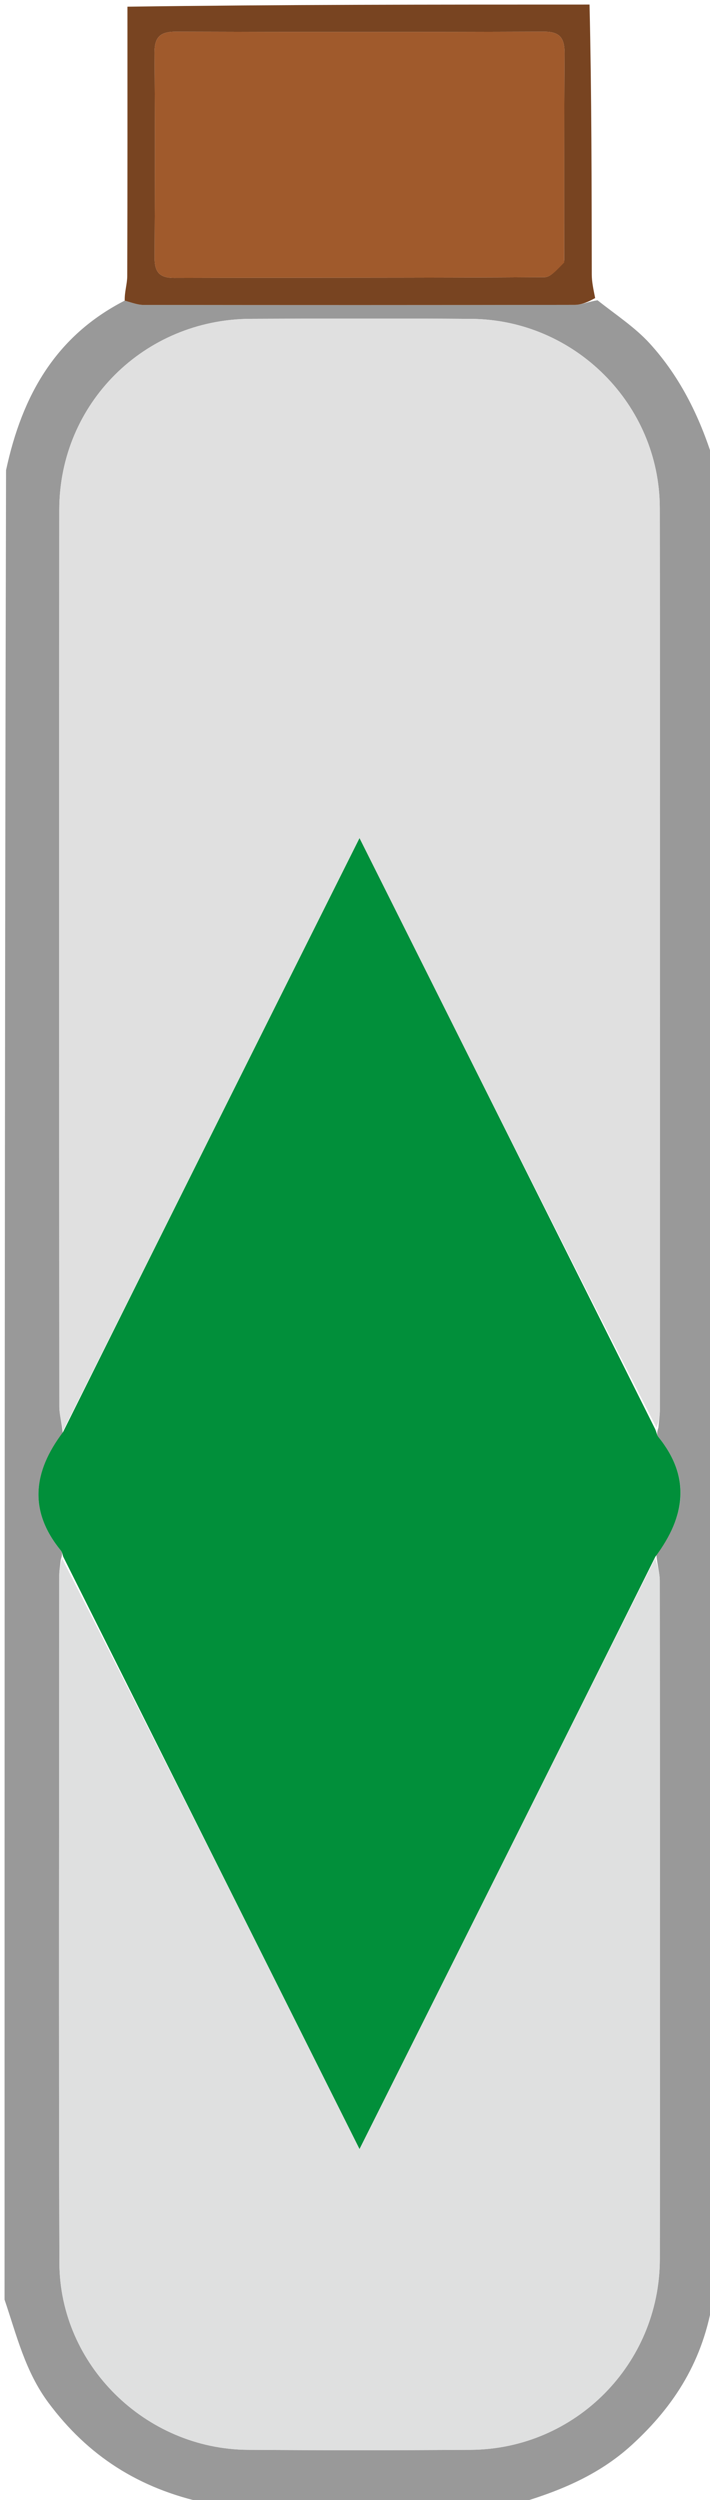
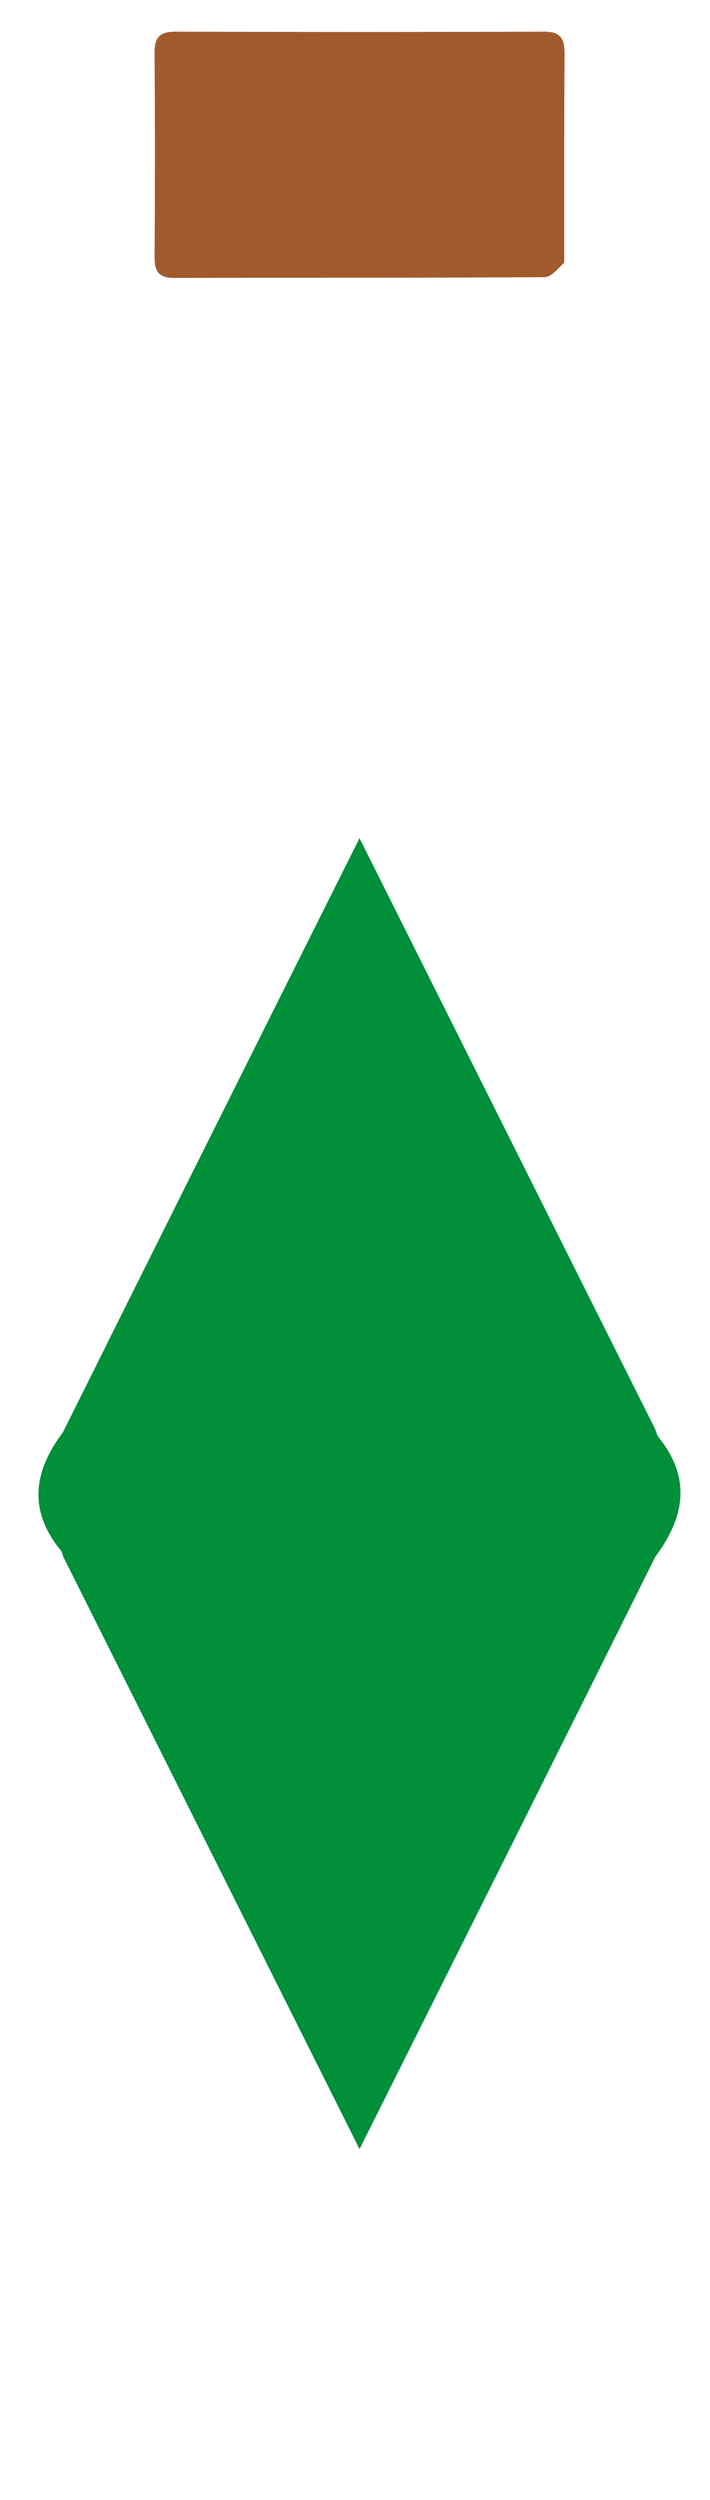
<svg xmlns="http://www.w3.org/2000/svg" version="1.1" id="Layer_1" x="0px" y="0px" width="100%" viewBox="0 0 156 549" enable-background="new 0 0 156 549" xml:space="preserve">
-   <path fill="#999999" opacity="1" stroke="none" d=" M113,550  C90.646,550 68.292,550 45.262,549.678  C30.474,546.497 19.31,539.282 10.65,527.646  C5.522,520.756 3.649,512.783 1,505  C1,371.312 1,237.625 1.329,103.262  C4.872,86.709 12.314,73.748 27.399,66.016  C29.036,66.485 30.303,66.963 31.57,66.965  C63.142,67.006 94.714,67.014 126.285,66.947  C127.848,66.944 129.409,66.202 131.294,65.941  C135.365,69.172 139.536,71.882 142.775,75.44  C149.694,83.041 154.057,92.181 157,102  C157,236.021 157,370.042 156.668,504.745  C154.616,518.203 148.274,528.256 138.842,536.885  C131.343,543.747 122.436,547.256 113,550 M144.194,341.19  C150.781,332.748 151.677,324.215 144.638,315.529  C144.35,315.174 144.29,314.634 144.663,313.512  C144.776,312.191 144.987,310.869 144.987,309.547  C145.003,243.555 145.058,177.563 144.968,111.57  C144.937,88.813 126.278,70.192 103.568,70.024  C87.404,69.905 71.238,69.946 55.074,70.012  C31.701,70.108 13.046,88.617 13.023,111.929  C12.956,177.588 12.992,243.247 13.035,308.906  C13.036,310.664 13.584,312.422 13.799,314.835  C7.21,323.29 6.276,331.83 13.385,340.515  C13.675,340.869 13.733,341.413 13.348,342.526  C13.231,343.68 13.013,344.834 13.013,345.988  C12.997,396.307 12.894,446.627 13.051,496.945  C13.12,519.329 31.945,537.813 54.436,537.976  C70.764,538.095 87.094,538.086 103.422,537.979  C126.385,537.831 144.944,519.172 144.978,496.087  C145.053,446.434 145.011,396.781 144.965,347.129  C144.963,345.375 144.402,343.621 144.194,341.19 z" />
-   <path fill="#784421" opacity="1" stroke="none" d=" M27.399,66.016  C27.353,64.074 27.952,62.344 27.958,60.613  C28.024,41.055 28,21.496 28,1.469  C61.688,1 95.375,1 129.531,1  C130,20.765 129.987,40.53 130.025,60.295  C130.028,61.899 130.377,63.503 130.768,65.455  C129.409,66.202 127.848,66.944 126.285,66.947  C94.714,67.014 63.142,67.006 31.57,66.965  C30.303,66.963 29.036,66.485 27.399,66.016 M123.987,57.191  C123.99,42.045 123.936,26.899 124.042,11.754  C124.065,8.451 123.119,6.94 119.522,6.953  C92.56,7.05 65.596,7.044 38.634,6.955  C35.204,6.944 33.924,8.126 33.953,11.598  C34.074,26.576 34.055,41.556 33.966,56.535  C33.947,59.662 34.961,61.043 38.267,61.034  C65.396,60.96 92.526,61.036 119.654,60.87  C121.091,60.861 122.517,59.071 123.987,57.191 z" />
-   <path fill="#E0E0E0" opacity="1" stroke="none" d=" M13.876,314.18  C13.584,312.422 13.036,310.664 13.035,308.906  C12.992,243.247 12.956,177.588 13.023,111.929  C13.046,88.617 31.701,70.108 55.074,70.012  C71.238,69.946 87.404,69.905 103.568,70.024  C126.278,70.192 144.937,88.813 144.968,111.57  C145.058,177.563 145.003,243.555 144.987,309.547  C144.987,310.869 144.776,312.191 144.23,313.509  C122.33,270.625 100.863,227.745 78.991,184.056  C56.917,228.168 35.397,271.174 13.876,314.18 z" />
  <path fill="#018F3A" opacity="1" stroke="none" d=" M13.838,314.507  C35.397,271.174 56.917,228.168 78.991,184.056  C100.863,227.745 122.33,270.625 143.961,313.843  C144.29,314.634 144.35,315.174 144.638,315.529  C151.677,324.215 150.781,332.748 143.987,341.86  C122.319,385.397 100.858,428.264 78.992,471.942  C56.926,427.849 35.413,384.859 13.899,341.868  C13.733,341.413 13.675,340.869 13.385,340.515  C6.276,331.83 7.21,323.29 13.838,314.507 z" />
-   <path fill="#DFE0E0" opacity="1" stroke="none" d=" M13.623,342.197  C35.413,384.859 56.926,427.849 78.992,471.942  C100.858,428.264 122.319,385.397 143.941,342.199  C144.402,343.621 144.963,345.375 144.965,347.129  C145.011,396.781 145.053,446.434 144.978,496.087  C144.944,519.172 126.385,537.831 103.422,537.979  C87.094,538.086 70.764,538.095 54.436,537.976  C31.945,537.813 13.12,519.329 13.051,496.945  C12.894,446.627 12.997,396.307 13.013,345.988  C13.013,344.834 13.231,343.68 13.623,342.197 z" />
  <path fill="#A05A2C" opacity="1" stroke="none" d=" M123.968,57.65  C122.517,59.071 121.091,60.861 119.654,60.87  C92.526,61.036 65.396,60.96 38.267,61.034  C34.961,61.043 33.947,59.662 33.966,56.535  C34.055,41.556 34.074,26.576 33.953,11.598  C33.924,8.126 35.204,6.944 38.634,6.955  C65.596,7.044 92.56,7.05 119.522,6.953  C123.119,6.94 124.065,8.451 124.042,11.754  C123.936,26.899 123.99,42.045 123.968,57.65 z" />
</svg>